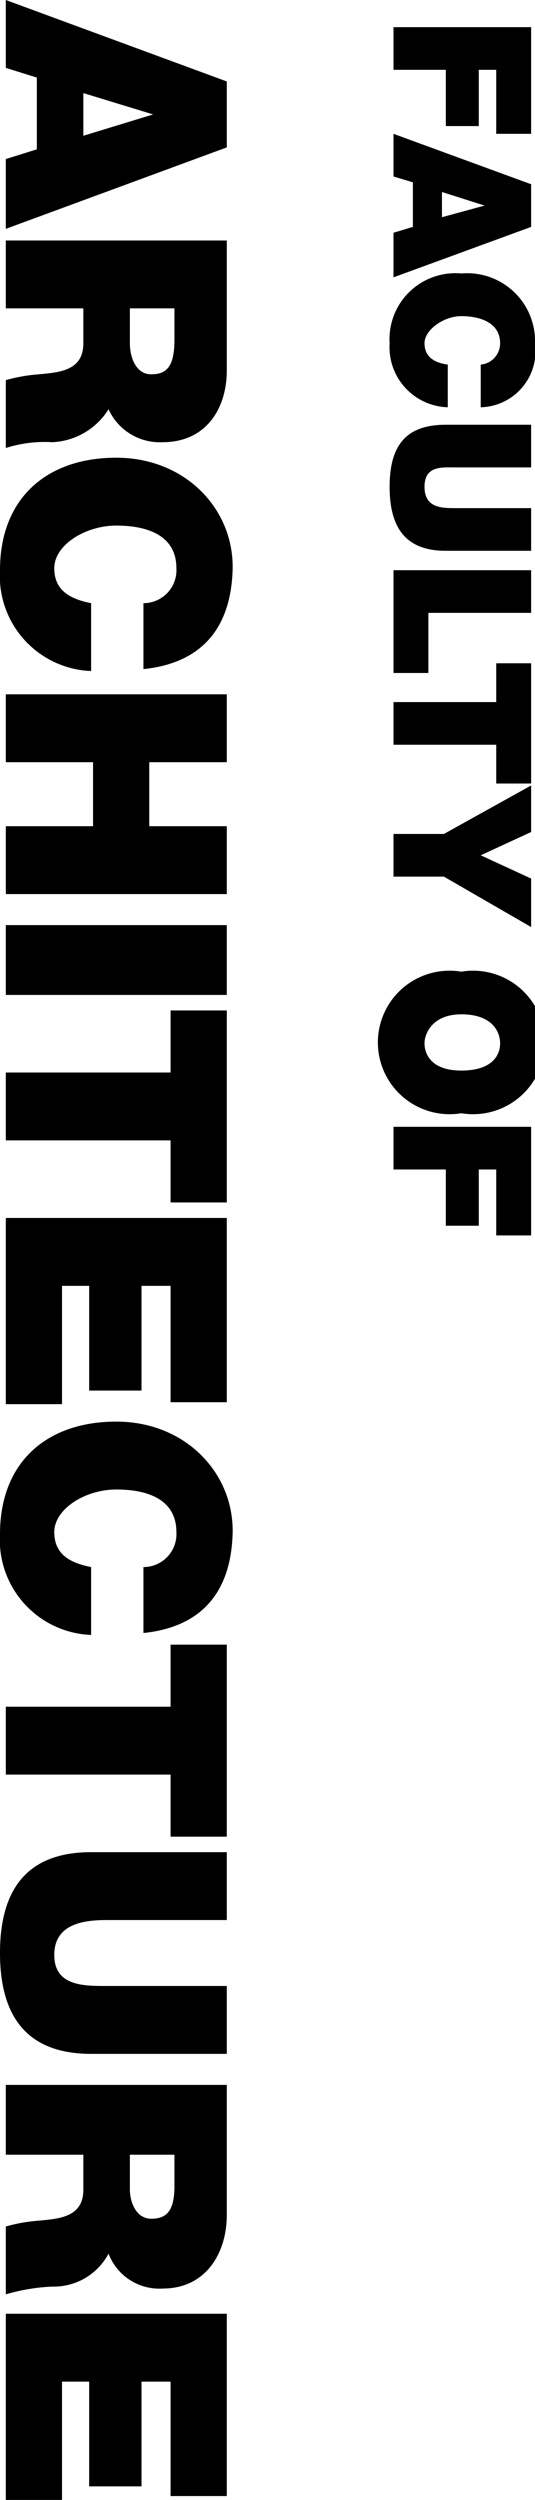
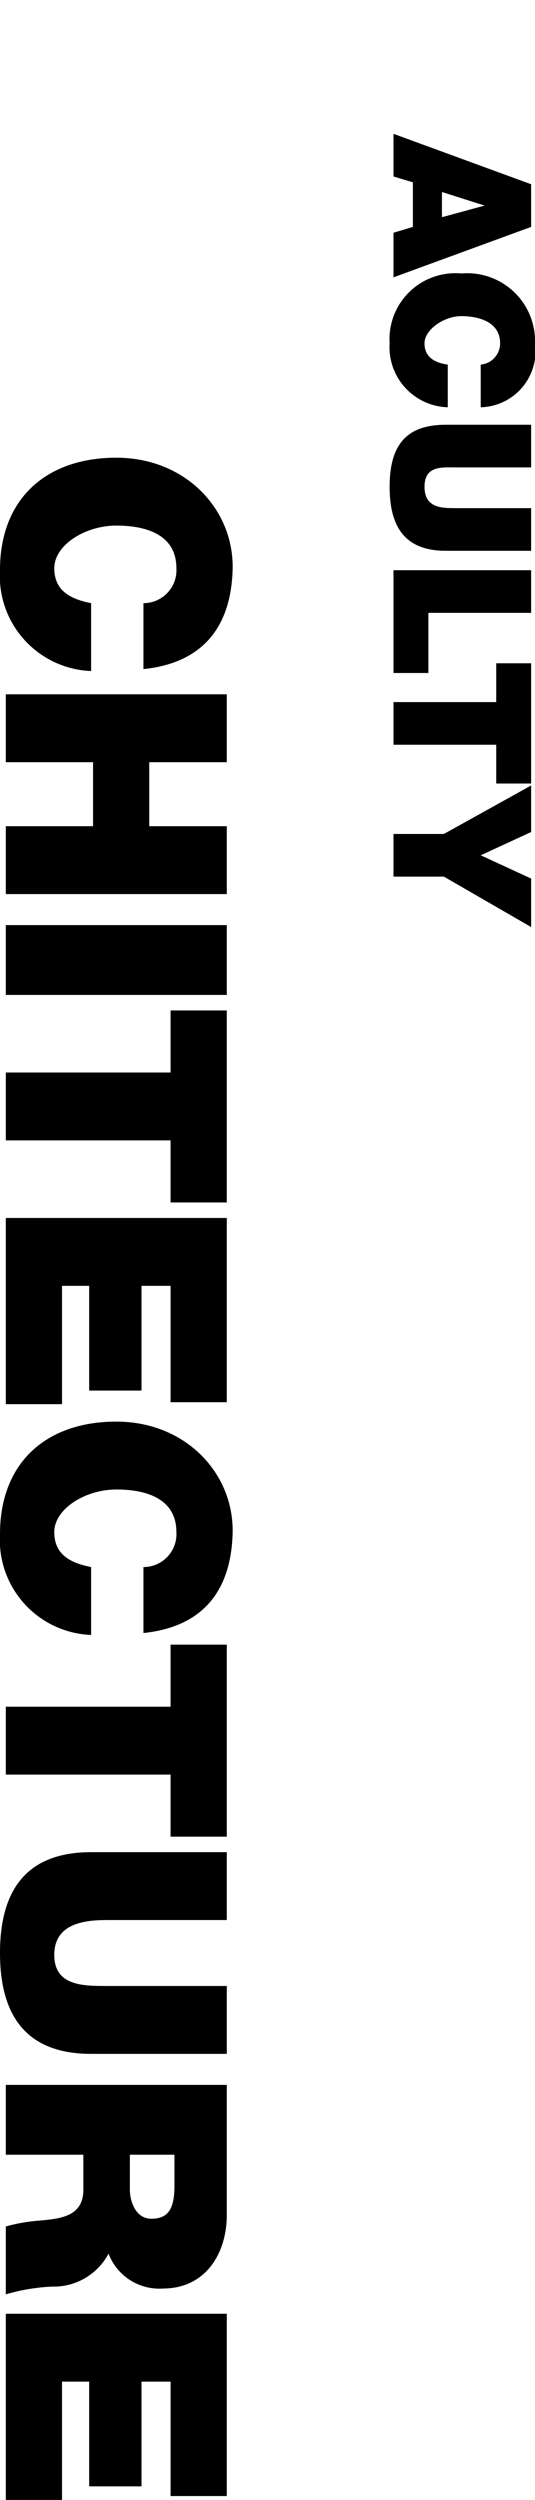
<svg xmlns="http://www.w3.org/2000/svg" id="mainvisual_txt_01" viewBox="0 0 27.6 128.9">
  <title>mainvisual_txt_01</title>
-   <path d="M4.3,4.8,7.9,5.9h0L4.3,7ZM.3,0V3.5L1.9,4V7.7L.3,8.2v3.6L11.7,7.6V4.2Z" />
-   <path d="M.3,12.4v3.5h4v1.8c0,1.4-1.2,1.5-2.3,1.6a8.6,8.6,0,0,0-1.7.3v3.5a6.6,6.6,0,0,1,2.4-.3,3.6,3.6,0,0,0,2.9-1.7,2.9,2.9,0,0,0,2.8,1.7c2.2,0,3.3-1.7,3.3-3.7V12.4ZM9,15.9v1.6c0,1.4-.4,1.8-1.2,1.8s-1.1-.9-1.1-1.6V15.9Z" />
  <path d="M7.4,34.5c2.9-.3,4.5-2,4.6-5.1s-2.4-5.8-6-5.8-6,2.1-6,5.8a4.9,4.9,0,0,0,4.7,5.2V31.1c-1-.2-1.9-.6-1.9-1.8S4.4,27.1,6,27.1s3.1.5,3.1,2.2a1.7,1.7,0,0,1-1.7,1.8Z" />
  <path d="M.3,35.8v3.5H4.8v3.3H.3v3.5H11.7V42.6h-4V39.3h4V35.8Z" />
  <path d="M.3,47.7v3.6H11.7V47.7Z" />
  <path d="M.3,55.3v3.5H8.8V62h2.9V52.1H8.8v3.2Z" />
  <path d="M.3,62.8v9.6H3.2V66.3H4.6v5.4H7.3V66.3H8.8v6h2.9V62.8Z" />
  <path d="M7.4,84.2c2.9-.3,4.5-2,4.6-5.1s-2.4-5.8-6-5.8-6,2.1-6,5.8a4.9,4.9,0,0,0,4.7,5.2V80.8c-1-.2-1.9-.6-1.9-1.8S4.4,76.8,6,76.8s3.1.5,3.1,2.2a1.7,1.7,0,0,1-1.7,1.8Z" />
  <path d="M.3,88v3.5H8.8v3.2h2.9V84.8H8.8V88Z" />
  <path d="M11.7,105.9v-3.5H5.5c-1.2,0-2.7,0-2.7-1.6S4.3,99,5.5,99h6.2V95.5h-7c-3.2,0-4.7,1.8-4.7,5.2s1.5,5.2,4.7,5.2Z" />
  <path d="M.3,107.5v3.6h4v1.8c0,1.4-1.2,1.5-2.3,1.6a8.6,8.6,0,0,0-1.7.3v3.5a10,10,0,0,1,2.4-.4,3.2,3.2,0,0,0,2.9-1.7A2.8,2.8,0,0,0,8.4,118c2.2,0,3.3-1.8,3.3-3.8v-6.7ZM9,111.1v1.6c0,1.3-.4,1.7-1.2,1.7s-1.1-.9-1.1-1.5v-1.8Z" />
  <path d="M.3,119.3v9.6H3.2v-6.1H4.6v5.4H7.3v-5.4H8.8v5.9h2.9v-9.4Z" />
-   <path d="M20.3,1.4V3.6H23V6.5h1.7V3.6h.9V6.9h1.8V1.4Z" />
  <path d="M22.8,9.9l2.2.7h0l-2.2.6Zm-2.5-3V9.1l1,.3v2.3l-1,.3v2.3l7.1-2.6V9.5Z" />
  <path d="M24.8,21a2.9,2.9,0,0,0,2.8-3.3,3.5,3.5,0,0,0-3.8-3.6,3.4,3.4,0,0,0-3.7,3.6,3.1,3.1,0,0,0,3,3.3V18.8c-.7-.1-1.2-.4-1.2-1.1s1-1.4,1.9-1.4,2,.3,2,1.4a1.1,1.1,0,0,1-1,1.1Z" />
  <path d="M27.4,28.4V26.2H23.5c-.7,0-1.6,0-1.6-1.1s.9-1,1.6-1h3.9V21.9H23c-2,0-2.9,1-2.9,3.2s.9,3.3,2.9,3.3Z" />
  <path d="M20.3,29.4v5.3h1.8V31.6h5.3V29.4Z" />
  <path d="M20.3,36.2v2.2h5.3v2h1.8V34.2H25.6v2Z" />
  <path d="M20.3,43v2.2h2.6l4.5,2.6V45.3l-2.6-1.2,2.6-1.2V40.5L22.9,43Z" />
-   <path d="M23.8,50.1a3.7,3.7,0,1,0,0,7.3,3.7,3.7,0,1,0,0-7.3Zm0,2.2c1.6,0,2,.9,2,1.5s-.4,1.4-2,1.4-1.9-.9-1.9-1.4S22.3,52.3,23.8,52.3Z" />
-   <path d="M20.3,58.1v2.2H23v2.9h1.7V60.3h.9v3.4h1.8V58.1Z" />
</svg>